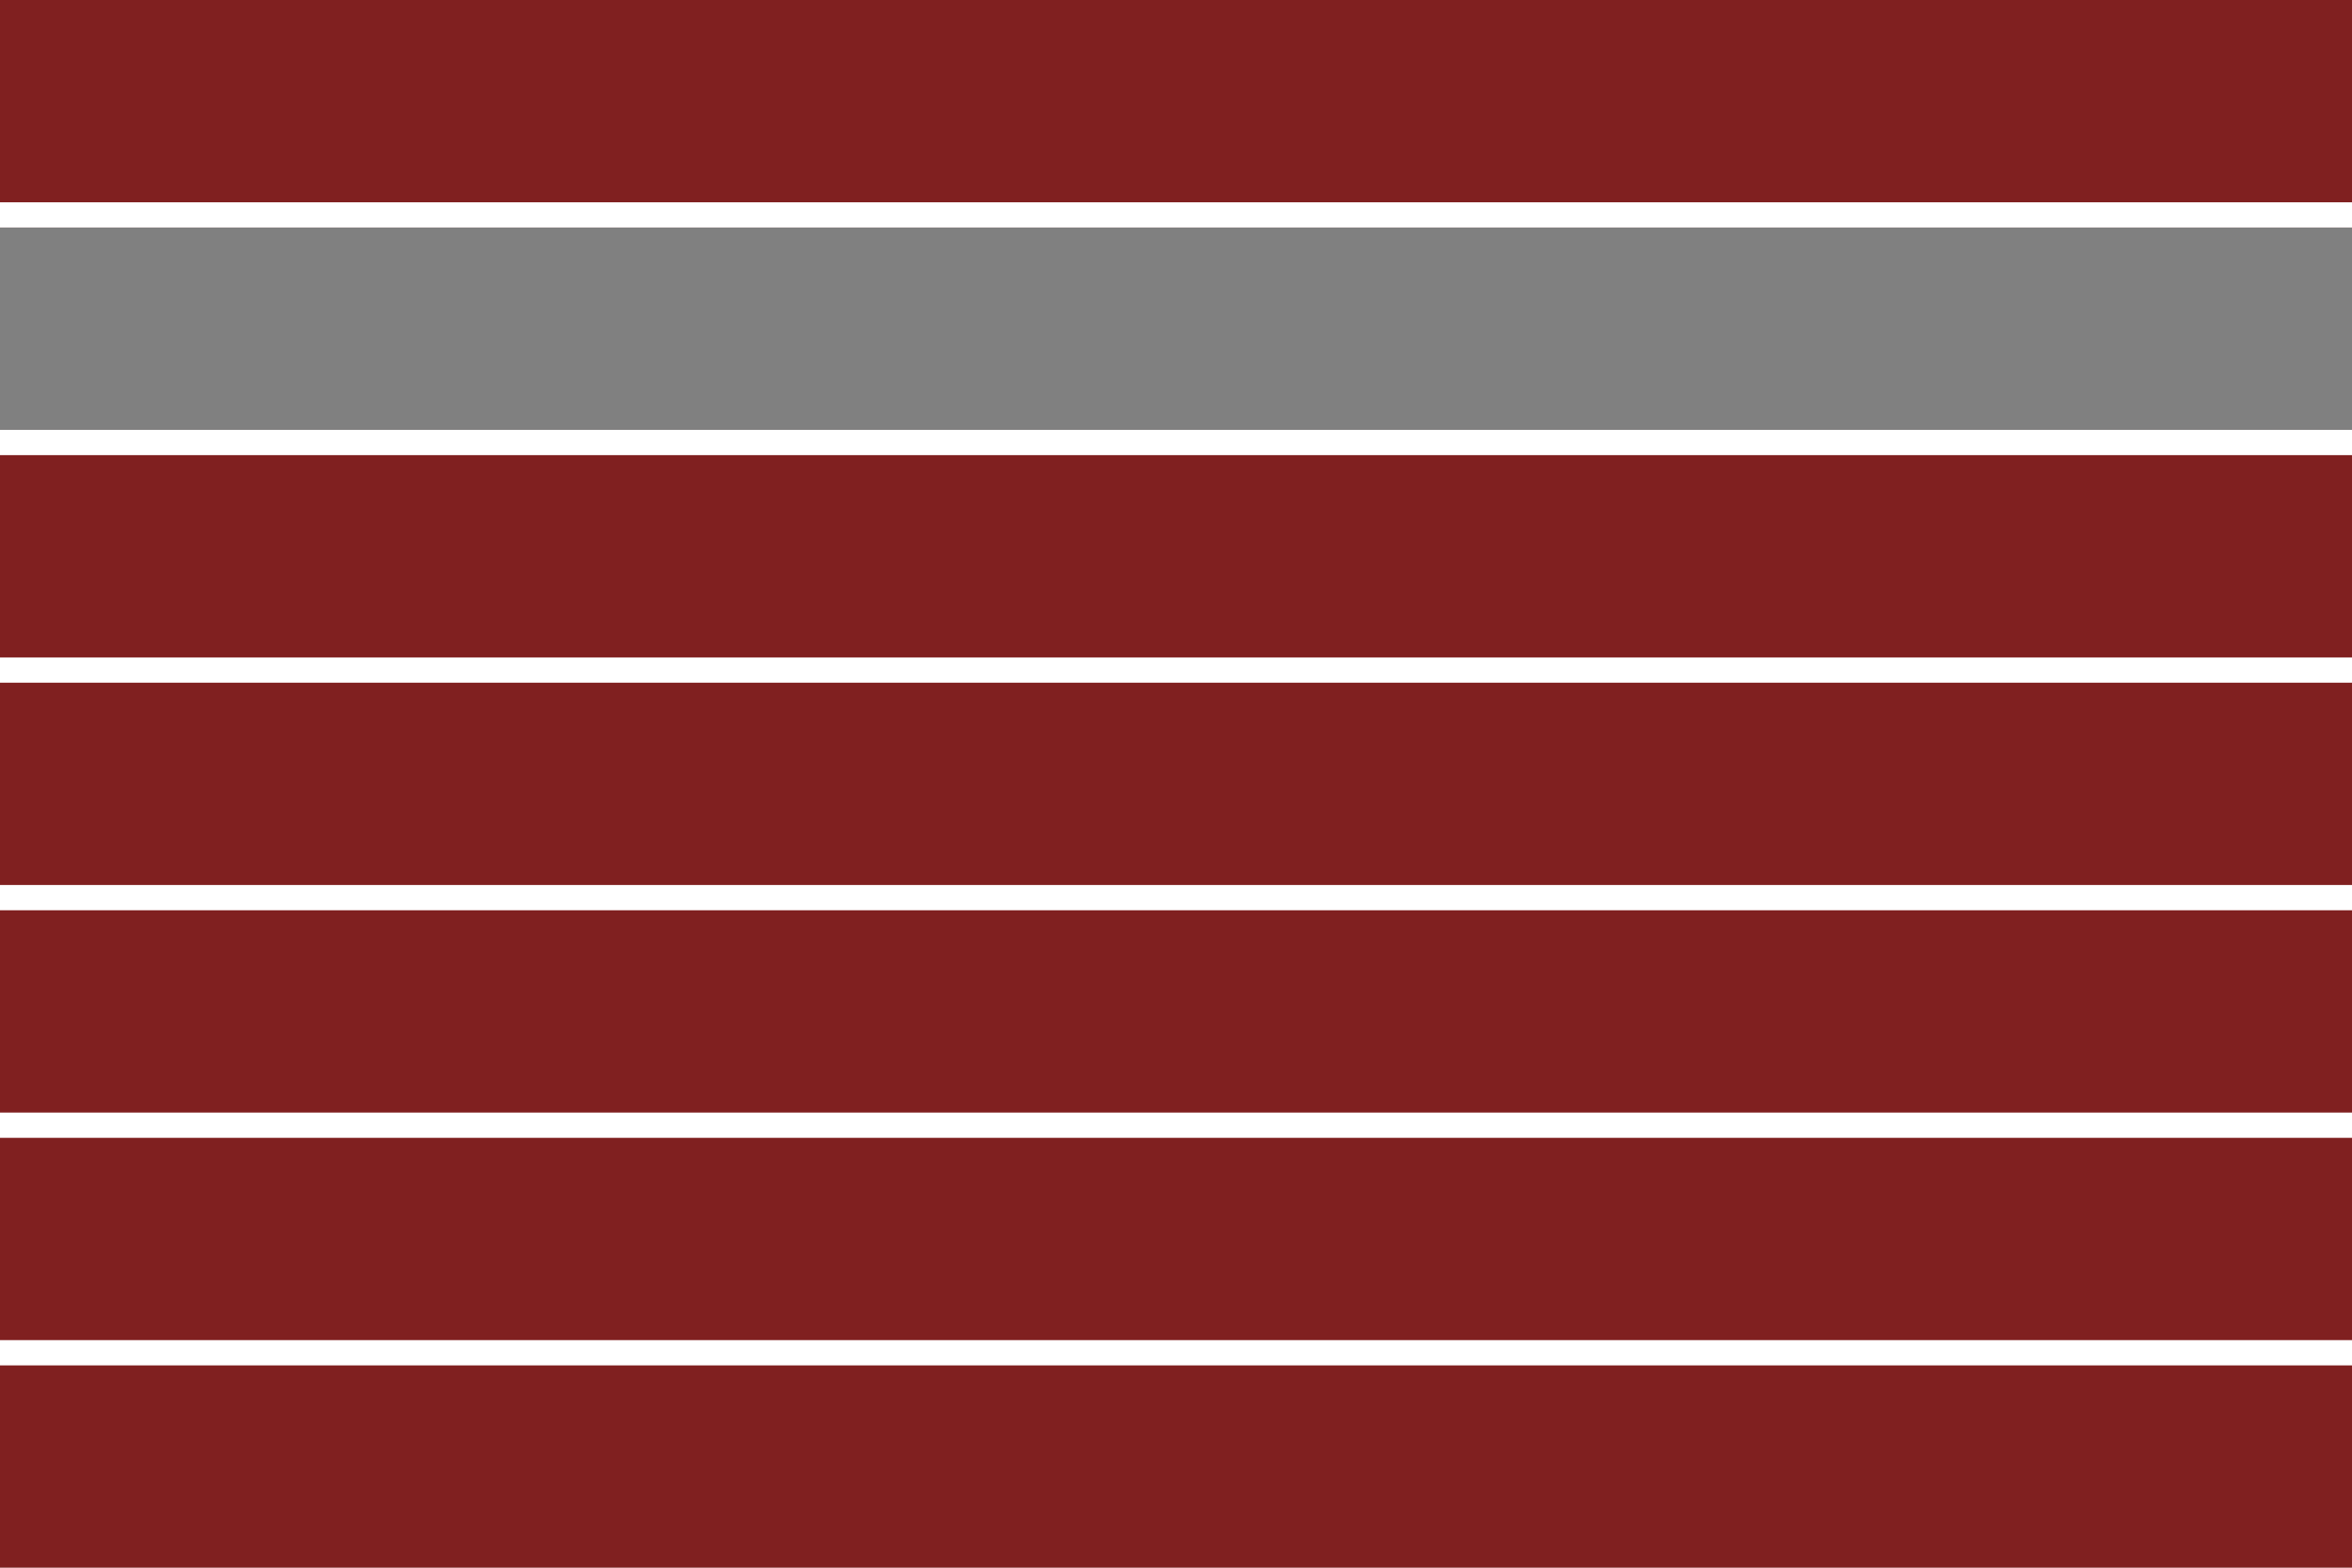
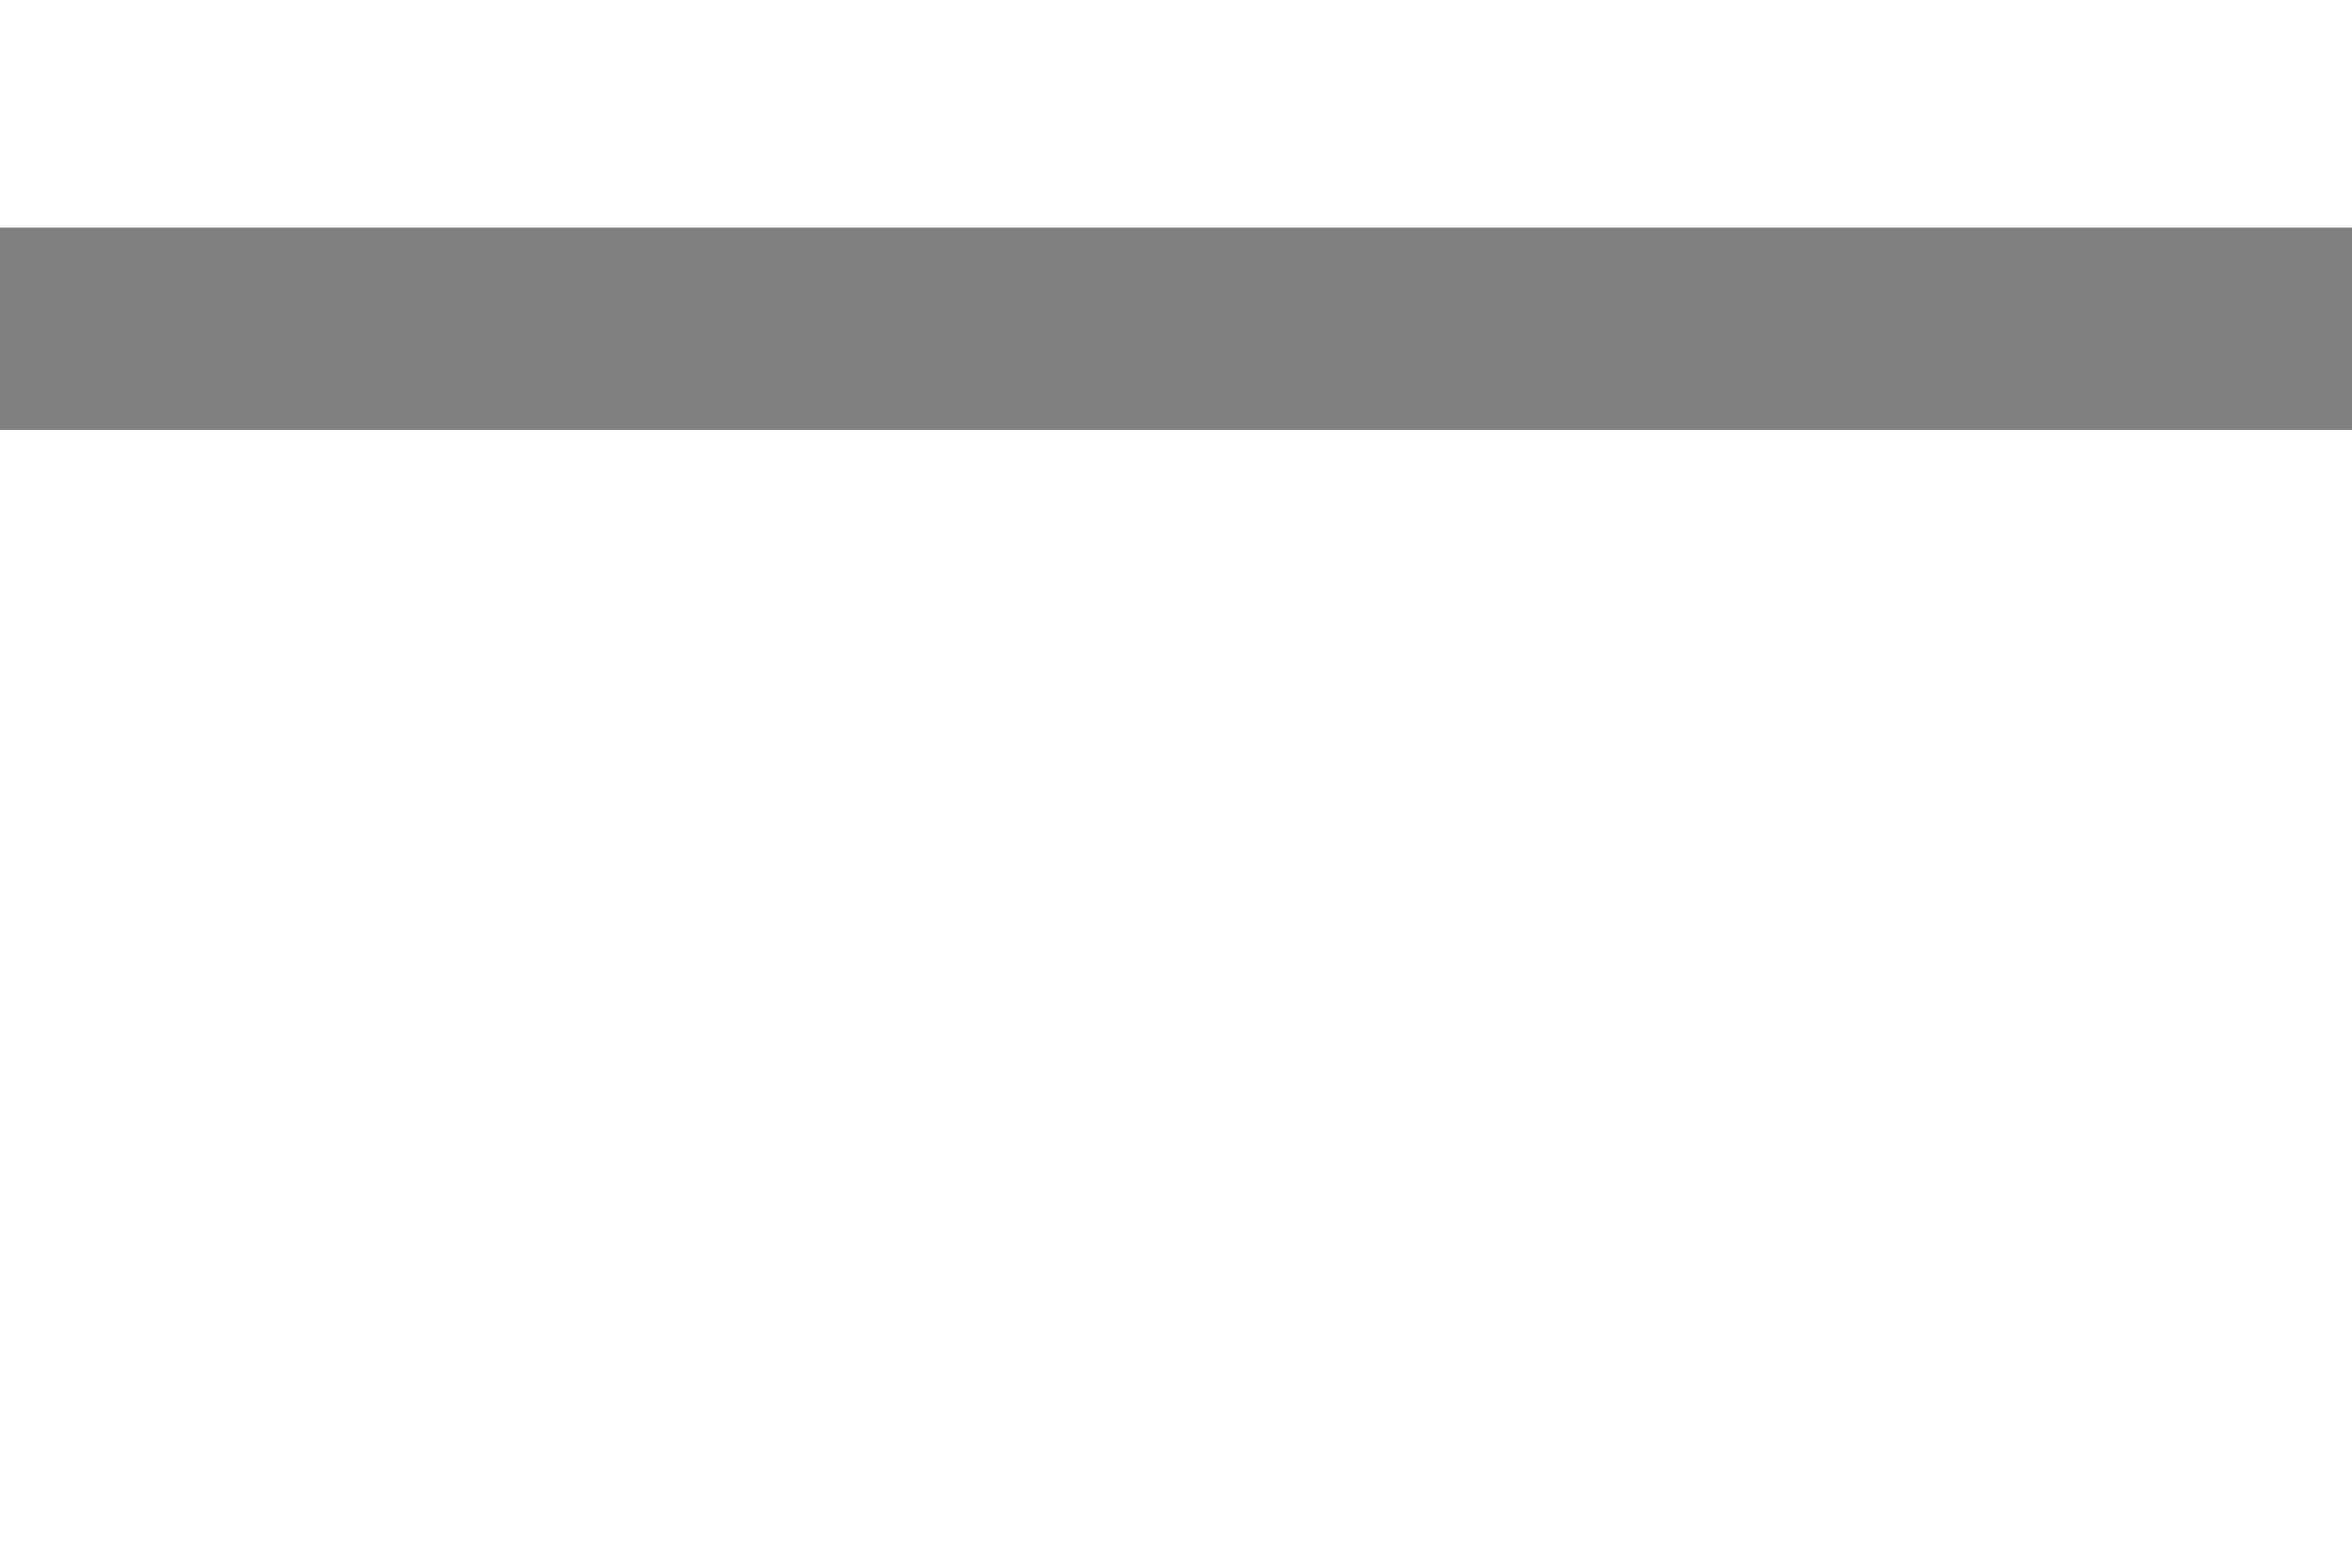
<svg xmlns="http://www.w3.org/2000/svg" version="1.1" width="930px" height="620px">
-   <path stroke="#802020" stroke-width="930" stroke-dasharray="80,10" d="M465,0v620" />
  <path stroke="#808080" stroke-width="80" d="M0,130h930" />
</svg>